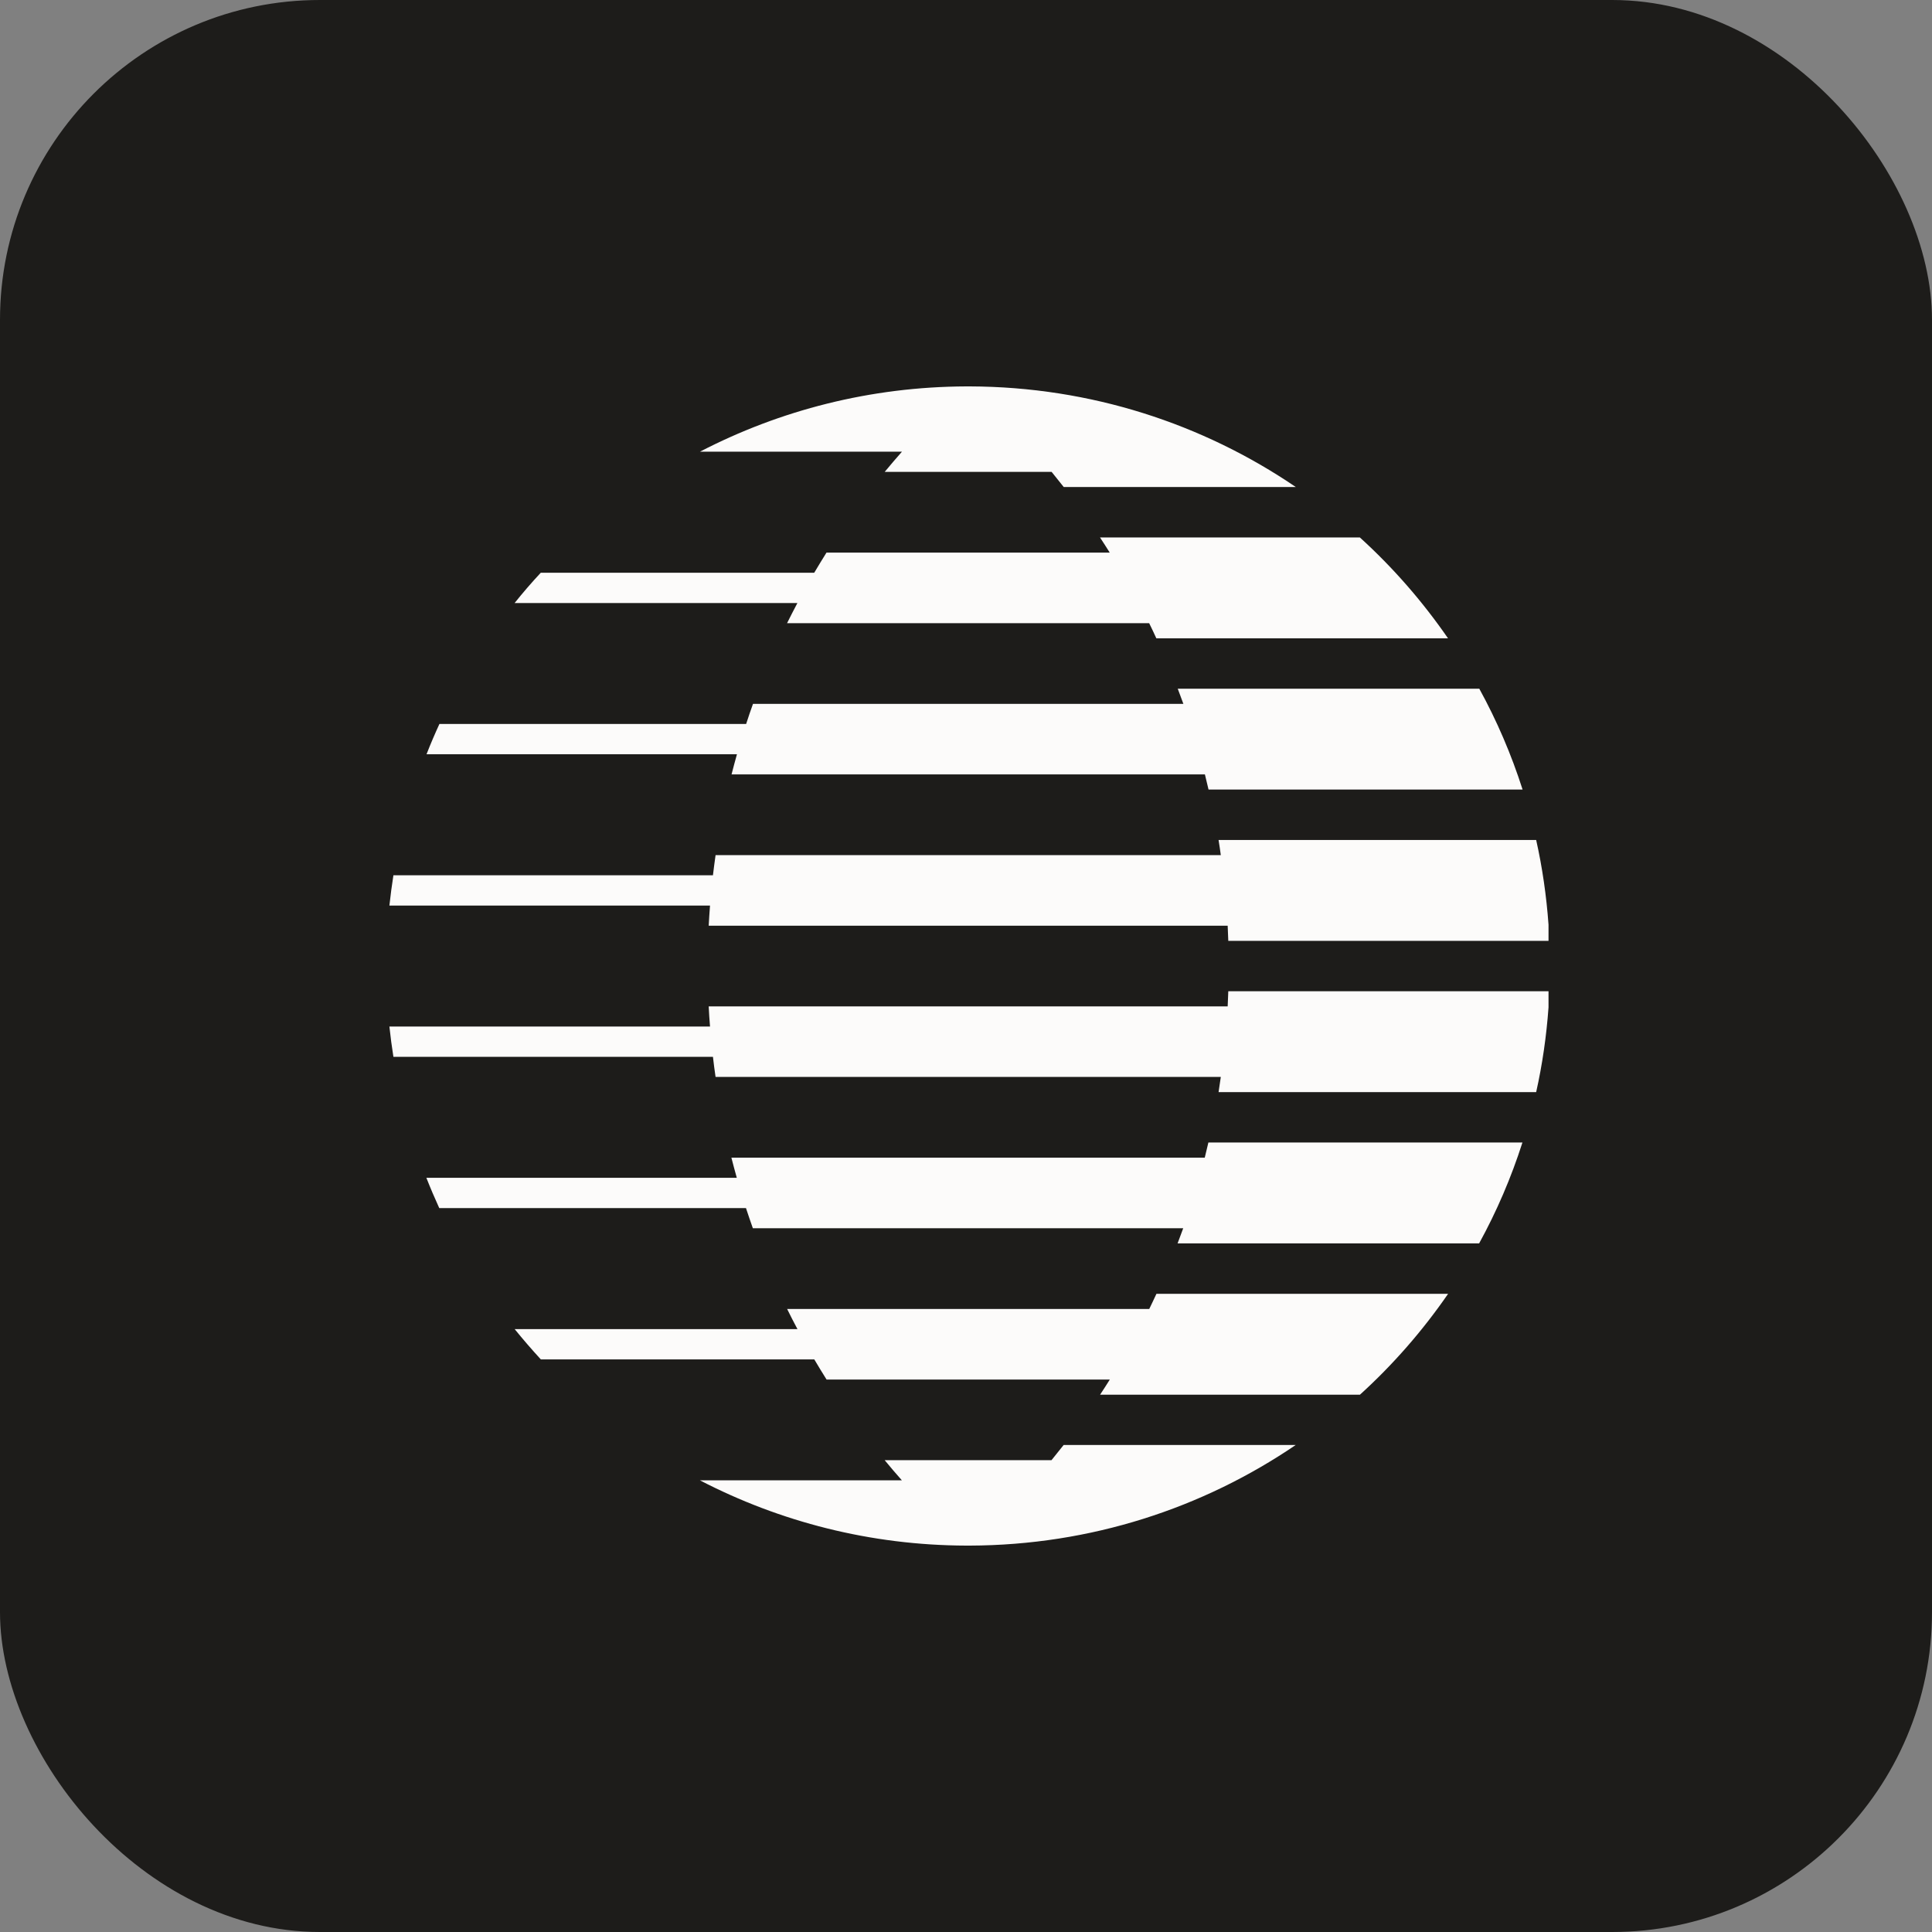
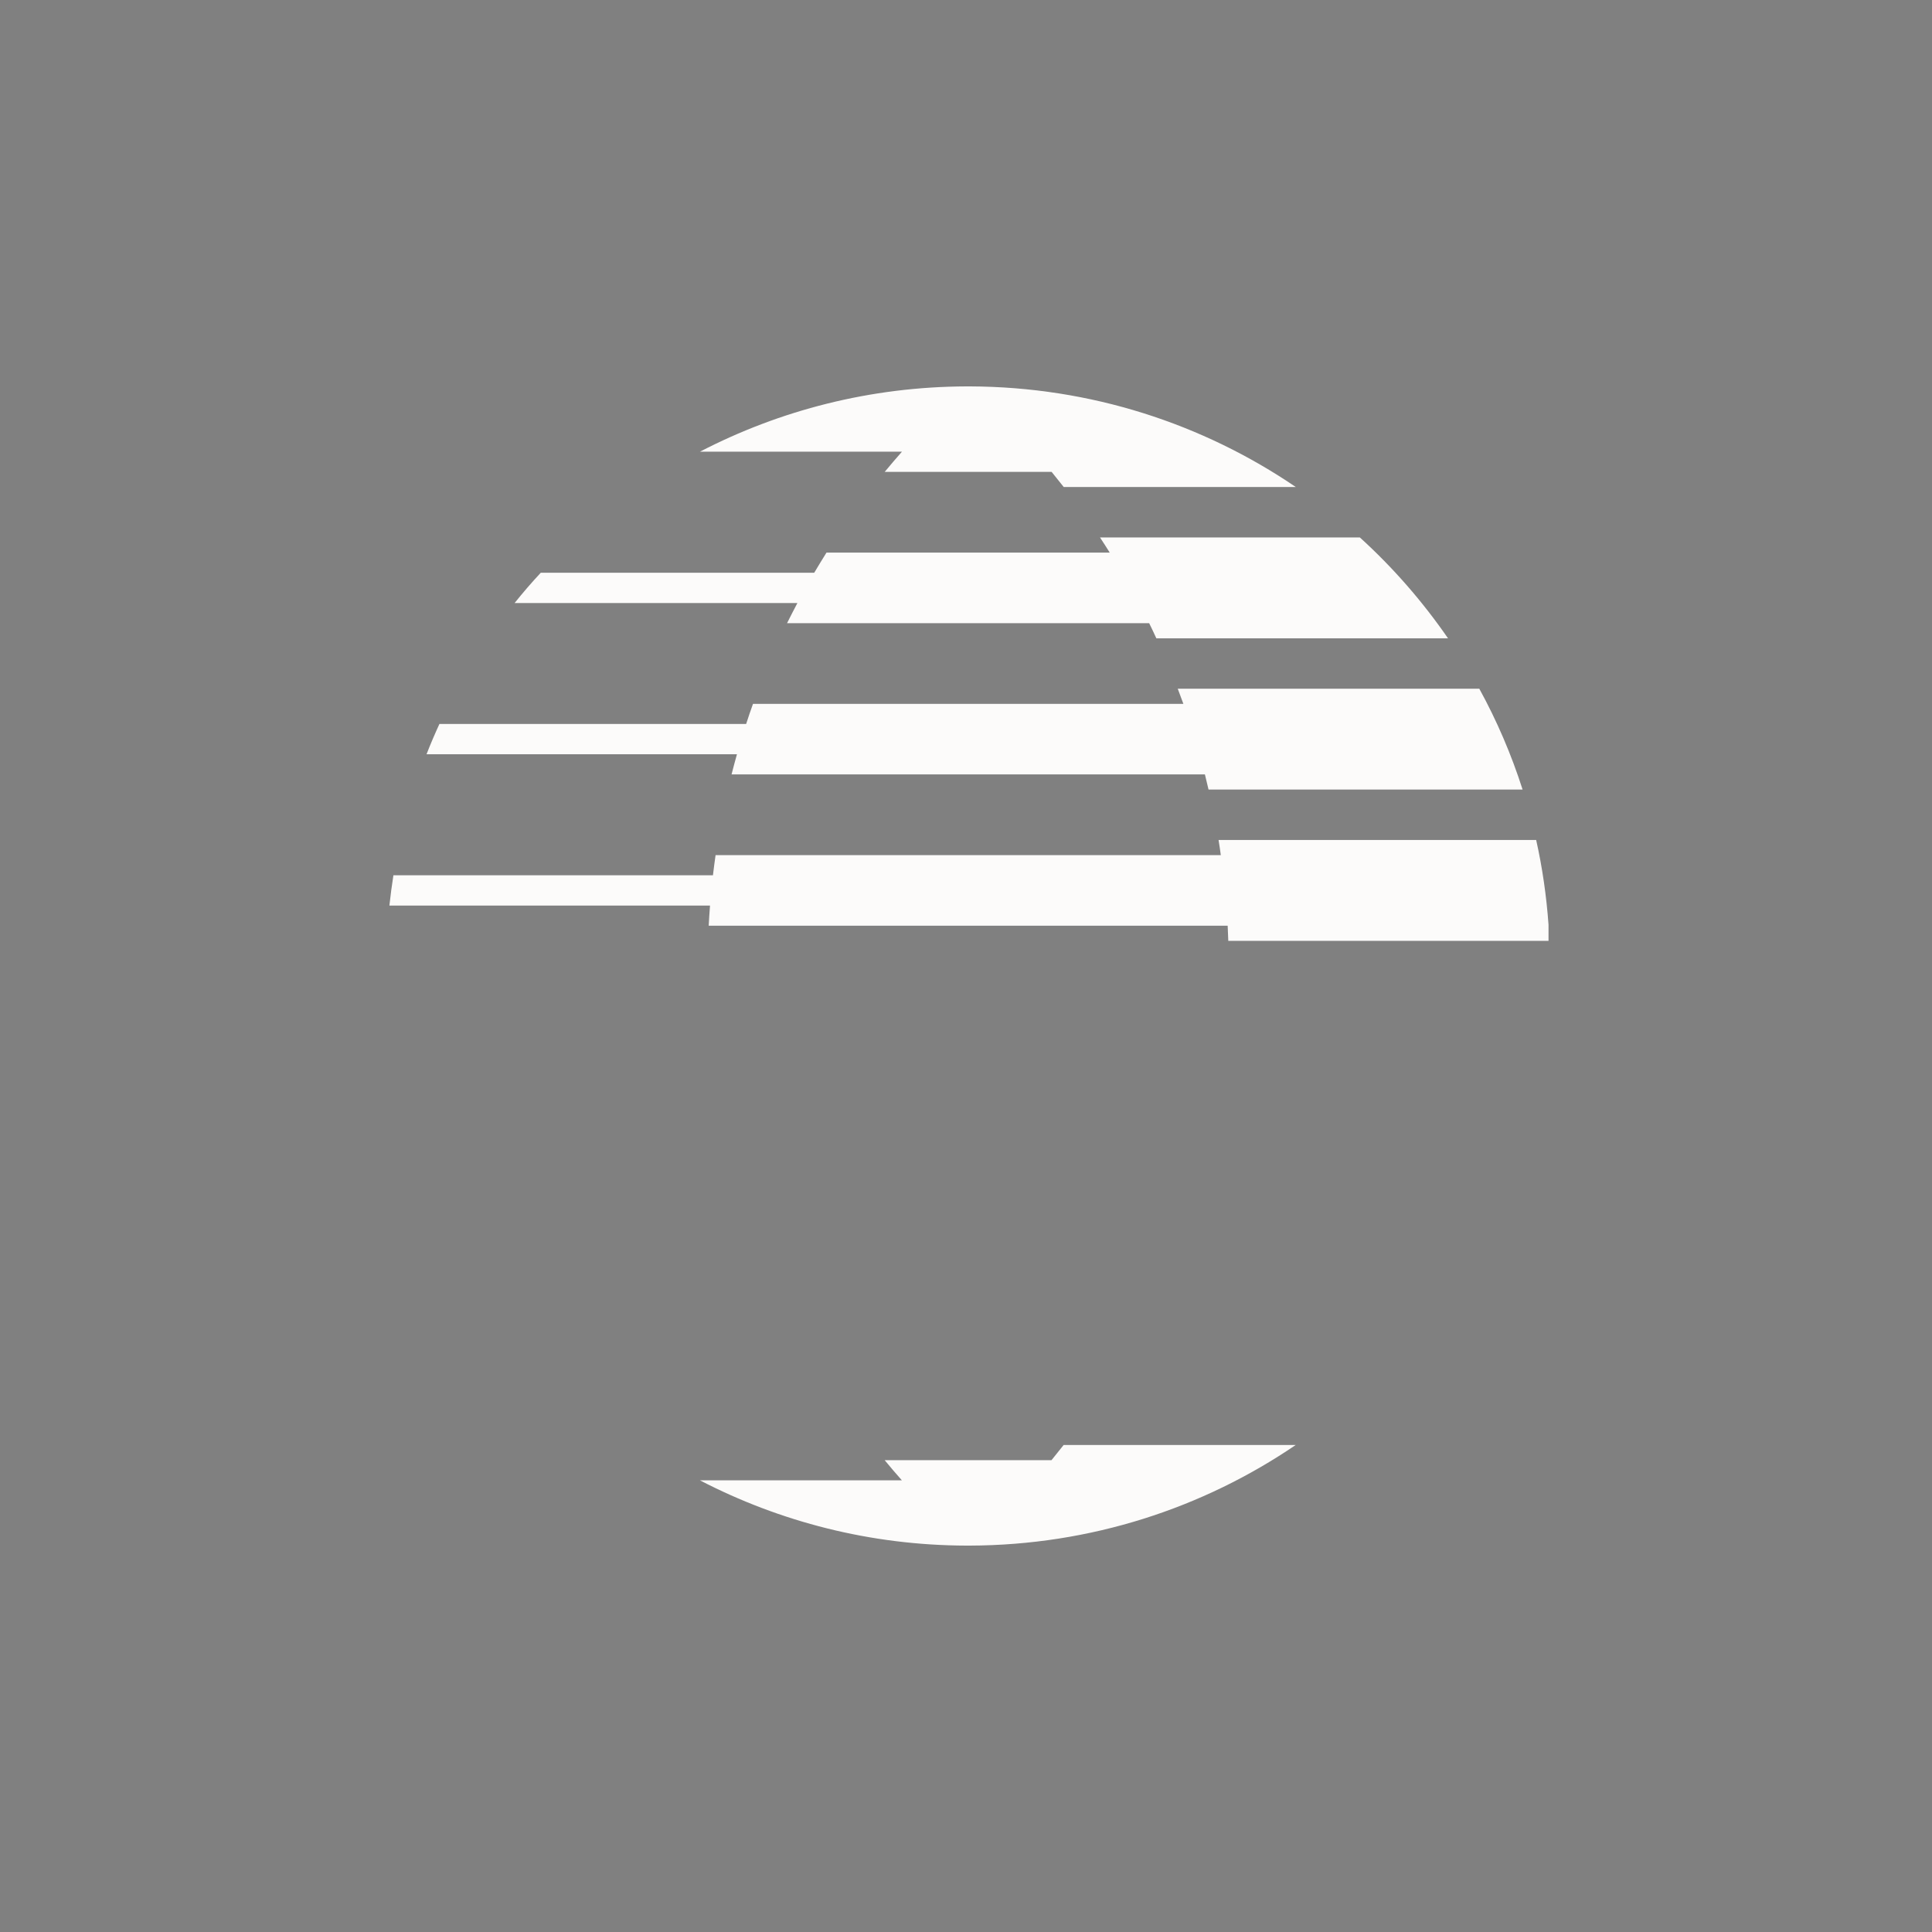
<svg xmlns="http://www.w3.org/2000/svg" width="270" height="270" viewBox="0 0 270 270" fill="none">
  <rect x="0" y="0" width="270" height="270" fill="#808080" stroke="none" />
-   <rect width="270" height="270" rx="44.694" fill="#1D1C1A" />
  <path d="M214.682 117.391H170.297C170.415 118.089 170.512 118.798 170.609 119.507H100.002C99.873 120.442 99.743 121.387 99.635 122.322H54.98C54.764 123.719 54.57 125.126 54.419 126.555H99.226C99.15 127.49 99.096 128.436 99.042 129.37H171.569C171.602 130.069 171.634 130.778 171.656 131.487H216.408V129.231C216.117 125.191 215.545 121.237 214.682 117.391Z" fill="#FCFBFA" />
-   <path d="M171.569 140.642H99.042C99.085 141.587 99.15 142.522 99.226 143.457H54.419C54.57 144.875 54.754 146.283 54.98 147.69H99.635C99.743 148.636 99.862 149.57 100.002 150.505H170.609C170.512 151.214 170.405 151.913 170.297 152.622H214.682C215.545 148.775 216.117 144.821 216.408 140.782V138.525H171.656C171.634 139.235 171.602 139.933 171.569 140.642Z" fill="#FCFBFA" />
-   <path d="M168.377 161.785H102.214C102.451 162.73 102.71 163.665 102.969 164.6H59.586C60.147 166.028 60.751 167.436 61.387 168.833H104.252C104.565 169.778 104.878 170.713 105.212 171.648H165.357C165.098 172.357 164.839 173.055 164.569 173.764H206.711C209.16 169.305 211.188 164.589 212.763 159.668H168.873C168.711 160.377 168.539 161.075 168.366 161.785H168.377Z" fill="#FCFBFA" />
-   <path d="M160.6 182.929H110.001C110.465 183.875 110.95 184.82 111.446 185.744H71.925C73.101 187.195 74.32 188.602 75.582 189.977H113.798C114.359 190.923 114.93 191.868 115.513 192.792H155.099C154.656 193.501 154.203 194.21 153.74 194.909H190.057C194.685 190.708 198.816 185.97 202.375 180.812H161.614C161.279 181.522 160.956 182.231 160.611 182.929H160.6Z" fill="#FCFBFA" />
  <path d="M146.966 204.063H123.635C124.422 205.019 125.221 205.954 126.04 206.878H97.813C108.966 212.658 121.629 215.967 135.058 216C135.144 216 135.22 216 135.295 216C135.371 216 135.457 216 135.532 216C152.424 215.946 168.107 210.767 181.083 201.936H148.649C148.088 202.645 147.527 203.354 146.955 204.052L146.966 204.063Z" fill="#FCFBFA" />
  <path d="M123.635 65.948H146.966C147.538 66.646 148.099 67.355 148.66 68.064H181.094C168.107 59.232 152.435 54.054 135.543 54C135.457 54 135.382 54 135.306 54C135.231 54 135.144 54 135.069 54C121.629 54.043 108.977 57.341 97.824 63.122H126.051C125.232 64.046 124.433 64.991 123.646 65.937L123.635 65.948Z" fill="#FCFBFA" />
  <path d="M110.001 87.093H160.6C160.945 87.791 161.28 88.501 161.603 89.21H202.365C198.805 84.052 194.674 79.314 190.047 75.113H153.729C154.193 75.812 154.646 76.521 155.088 77.23H115.502C114.92 78.165 114.348 79.099 113.787 80.045H75.571C74.299 81.409 73.08 82.817 71.915 84.278H111.436C110.94 85.213 110.465 86.147 109.991 87.093H110.001Z" fill="#FCFBFA" />
  <path d="M102.224 108.226H168.388C168.56 108.924 168.733 109.633 168.895 110.342H212.784C211.209 105.422 209.181 100.705 206.733 96.246H164.591C164.86 96.945 165.119 97.654 165.378 98.363H105.234C104.899 99.297 104.576 100.232 104.274 101.178H61.409C60.772 102.564 60.168 103.971 59.608 105.411H102.99C102.731 106.346 102.472 107.28 102.235 108.226H102.224Z" fill="#FCFBFA" />
</svg>